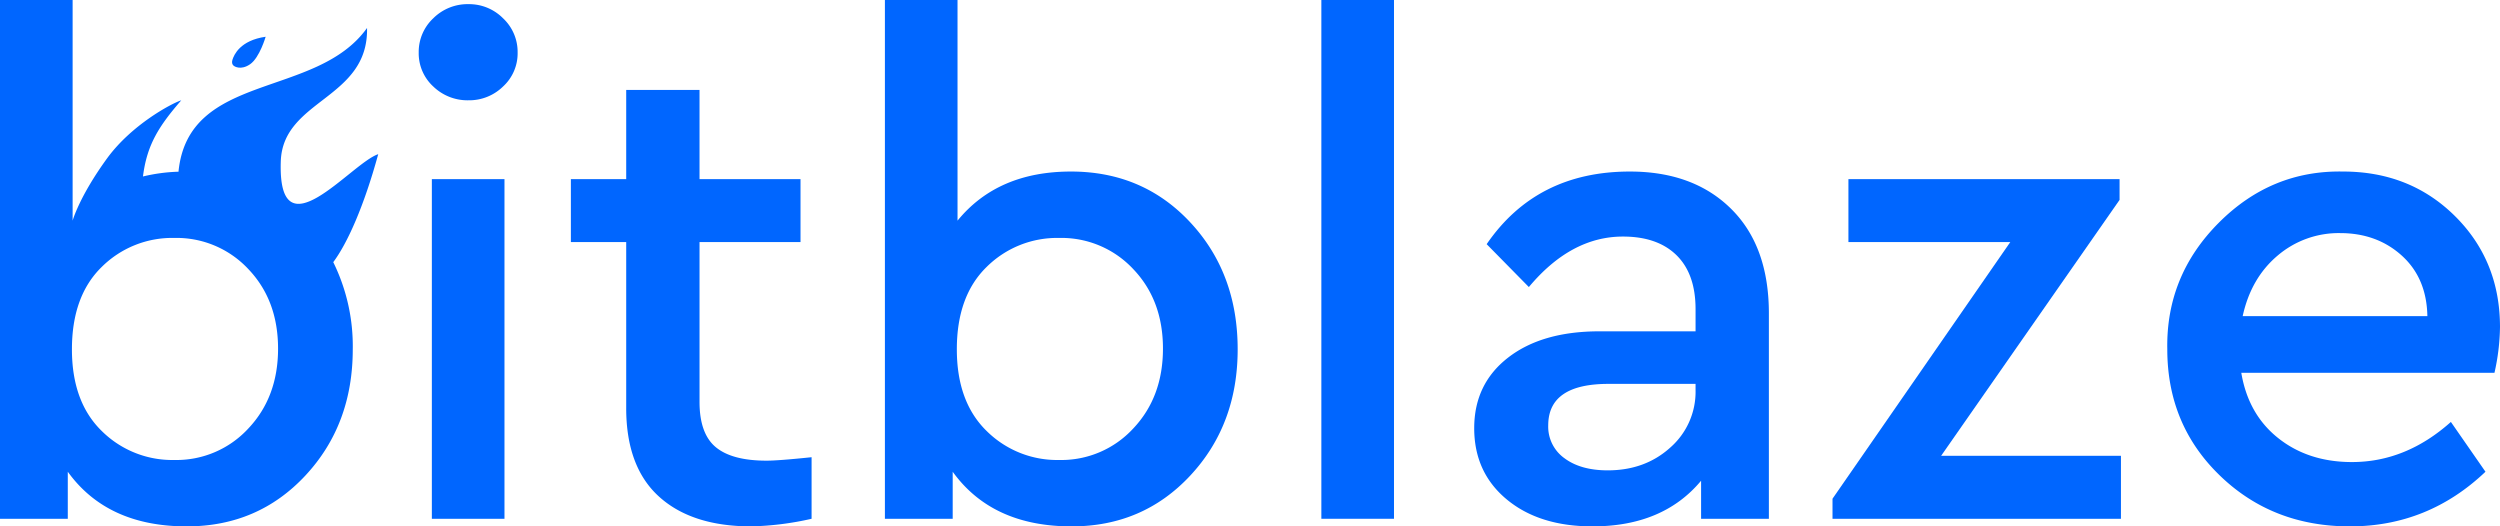
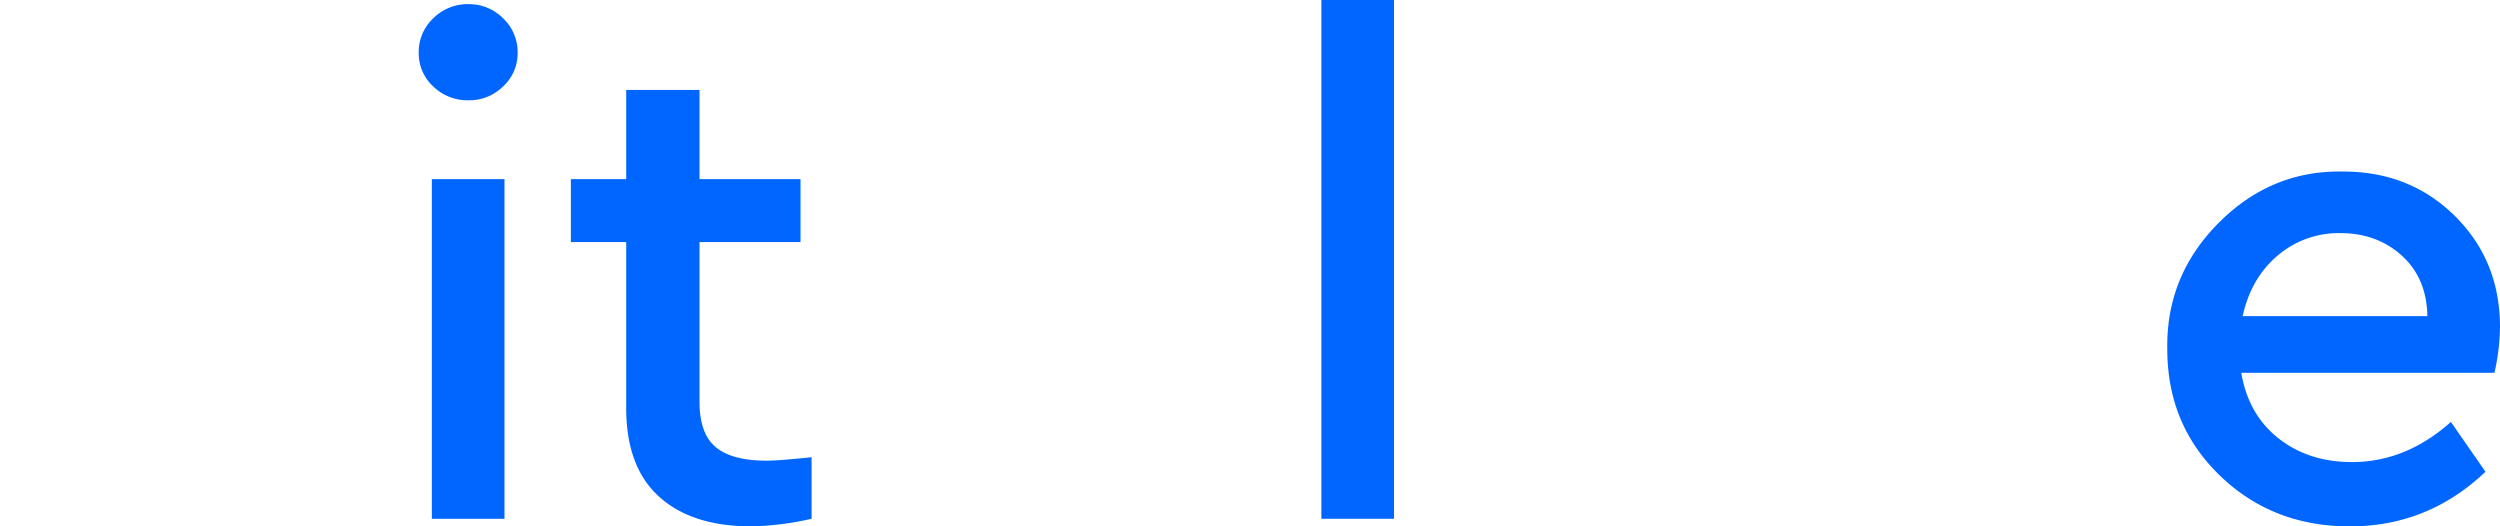
<svg xmlns="http://www.w3.org/2000/svg" viewBox="0 0 766.454 161.378">
  <title>blue</title>
  <g>
    <path d="M132.822,26.507a13.79,13.79,0,0,1-4.453-10.391,14.137,14.137,0,0,1,4.453-10.497A14.918,14.918,0,0,1,143.638,1.272a14.665,14.665,0,0,1,10.602,4.348,14.134,14.134,0,0,1,4.454,10.497,13.787,13.787,0,0,1-4.454,10.391,14.836,14.836,0,0,1-10.602,4.241A15.096,15.096,0,0,1,132.822,26.507Zm-.424,132.538V54.924h22.266V159.046Z" style="fill: #06f" />
    <path d="M248.817,140.173v18.873a92.225,92.225,0,0,1-18.45,2.333q-18.24,0-28.31-9.118-10.076-9.115-10.074-27.144V74.221H175.02V54.924H191.984V27.568h22.479v27.356H245.424V74.221H214.463v48.986q0,9.757,4.984,13.89,4.98,4.134,15.586,4.134Q238.637,141.232,248.817,140.173Z" style="fill: #06f" />
-     <path d="M379.446,107.091q0,23.117-14.526,38.702-14.527,15.587-36.368,15.586-24.388,0-36.474-16.753v14.42H271.295V0h22.266V67.648q12.296-15.055,34.778-15.057,22.053,0,36.581,15.587Q379.443,83.764,379.446,107.091Zm-32.022,24.282q9.115-9.647,9.119-24.493,0-14.842-9.119-24.388a30.109,30.109,0,0,0-22.69-9.543,30.656,30.656,0,0,0-22.266,8.907q-9.12,8.907-9.119,25.235,0,16.118,9.119,25.024a30.658,30.658,0,0,0,22.266,8.907A29.942,29.942,0,0,0,347.424,131.372Z" style="fill: #06f" />
    <path d="M405.105,159.046V0H427.372V159.046Z" style="fill: #06f" />
-     <path d="M542.306,96.063v62.982H521.524v-11.663q-11.665,13.996-33.293,13.996-16.332,0-26.296-8.271-9.97-8.27-9.967-21.842,0-13.568,10.391-21.63,10.388-8.057,27.992-8.058h29.477V94.791q0-10.814-5.832-16.541-5.834-5.725-16.434-5.726-15.905,0-28.841,15.48l-12.935-13.147q15.268-22.267,43.896-22.267,19.508,0,31.067,11.452Q542.305,75.494,542.306,96.063Zm-22.479,23.539v-1.909H493.108q-18.45,0-18.45,12.724a11.889,11.889,0,0,0,4.984,10.073q4.979,3.713,13.253,3.712,11.451,0,19.192-6.999A22.719,22.719,0,0,0,519.828,119.603Z" style="fill: #06f" />
-     <path d="M595.108,139.748h55.136v19.298H561.814v-6.149l54.5-78.675H566.692V54.924h83.129v6.362Z" style="fill: #06f" />
    <path d="M764.757,114.301H687.143q2.116,12.725,11.345,20.04,9.226,7.316,22.585,7.316,16.541,0,30.325-12.3l10.602,15.269q-17.603,16.755-41.563,16.753-23.753,0-39.868-15.586-16.118-15.587-16.117-38.702-.427-22.475,15.692-38.701,16.113-16.223,38.171-15.799,20.568,0,34.354,13.678,13.783,13.678,13.784,34.036A67.065,67.065,0,0,1,764.757,114.301ZM687.567,96.912h56.621q-.214-11.66-7.846-18.555-7.635-6.889-18.874-6.892a28.823,28.823,0,0,0-19.191,6.892Q690.11,85.25,687.567,96.912Z" style="fill: #06f" />
  </g>
-   <path d="M115.959,47.269C107.675,49.991,85.127,78.692,86.084,49.479c.626-19.102,26.907-18.997,26.445-40.906C96.997,30.362,57.761,21.933,54.724,52.64a53.22,53.22,0,0,0-10.891,1.464c1.201-9.651,4.811-15.371,11.746-23.355l-.293.104c-2.911,1.016-14.852,7.367-22.346,17.544C24.278,60.275,22.266,67.648,22.266,67.648V0H0V159.046H20.782V144.626q12.088,16.755,36.475,16.753,21.839,0,36.368-15.586,14.524-15.587,14.526-38.702a58.252,58.252,0,0,0-5.979-26.716C106.463,74.616,111.525,63.444,115.959,47.269ZM76.13,131.372A29.943,29.943,0,0,1,53.439,141.021a30.659,30.659,0,0,1-22.266-8.907q-9.12-8.907-9.119-25.024,0-16.327,9.119-25.235a30.657,30.657,0,0,1,22.266-8.907A30.109,30.109,0,0,1,76.13,82.492q9.115,9.543,9.119,24.388Q85.249,121.725,76.13,131.372Z" style="fill: #06f" />
-   <path d="M71.794,20.259s1.986,1.436,4.893-.576,4.756-8.418,4.756-8.418c-7.825,1.117-9.708,5.562-10.173,7.041S71.794,20.259,71.794,20.259Z" style="fill: #06f" />
</svg>